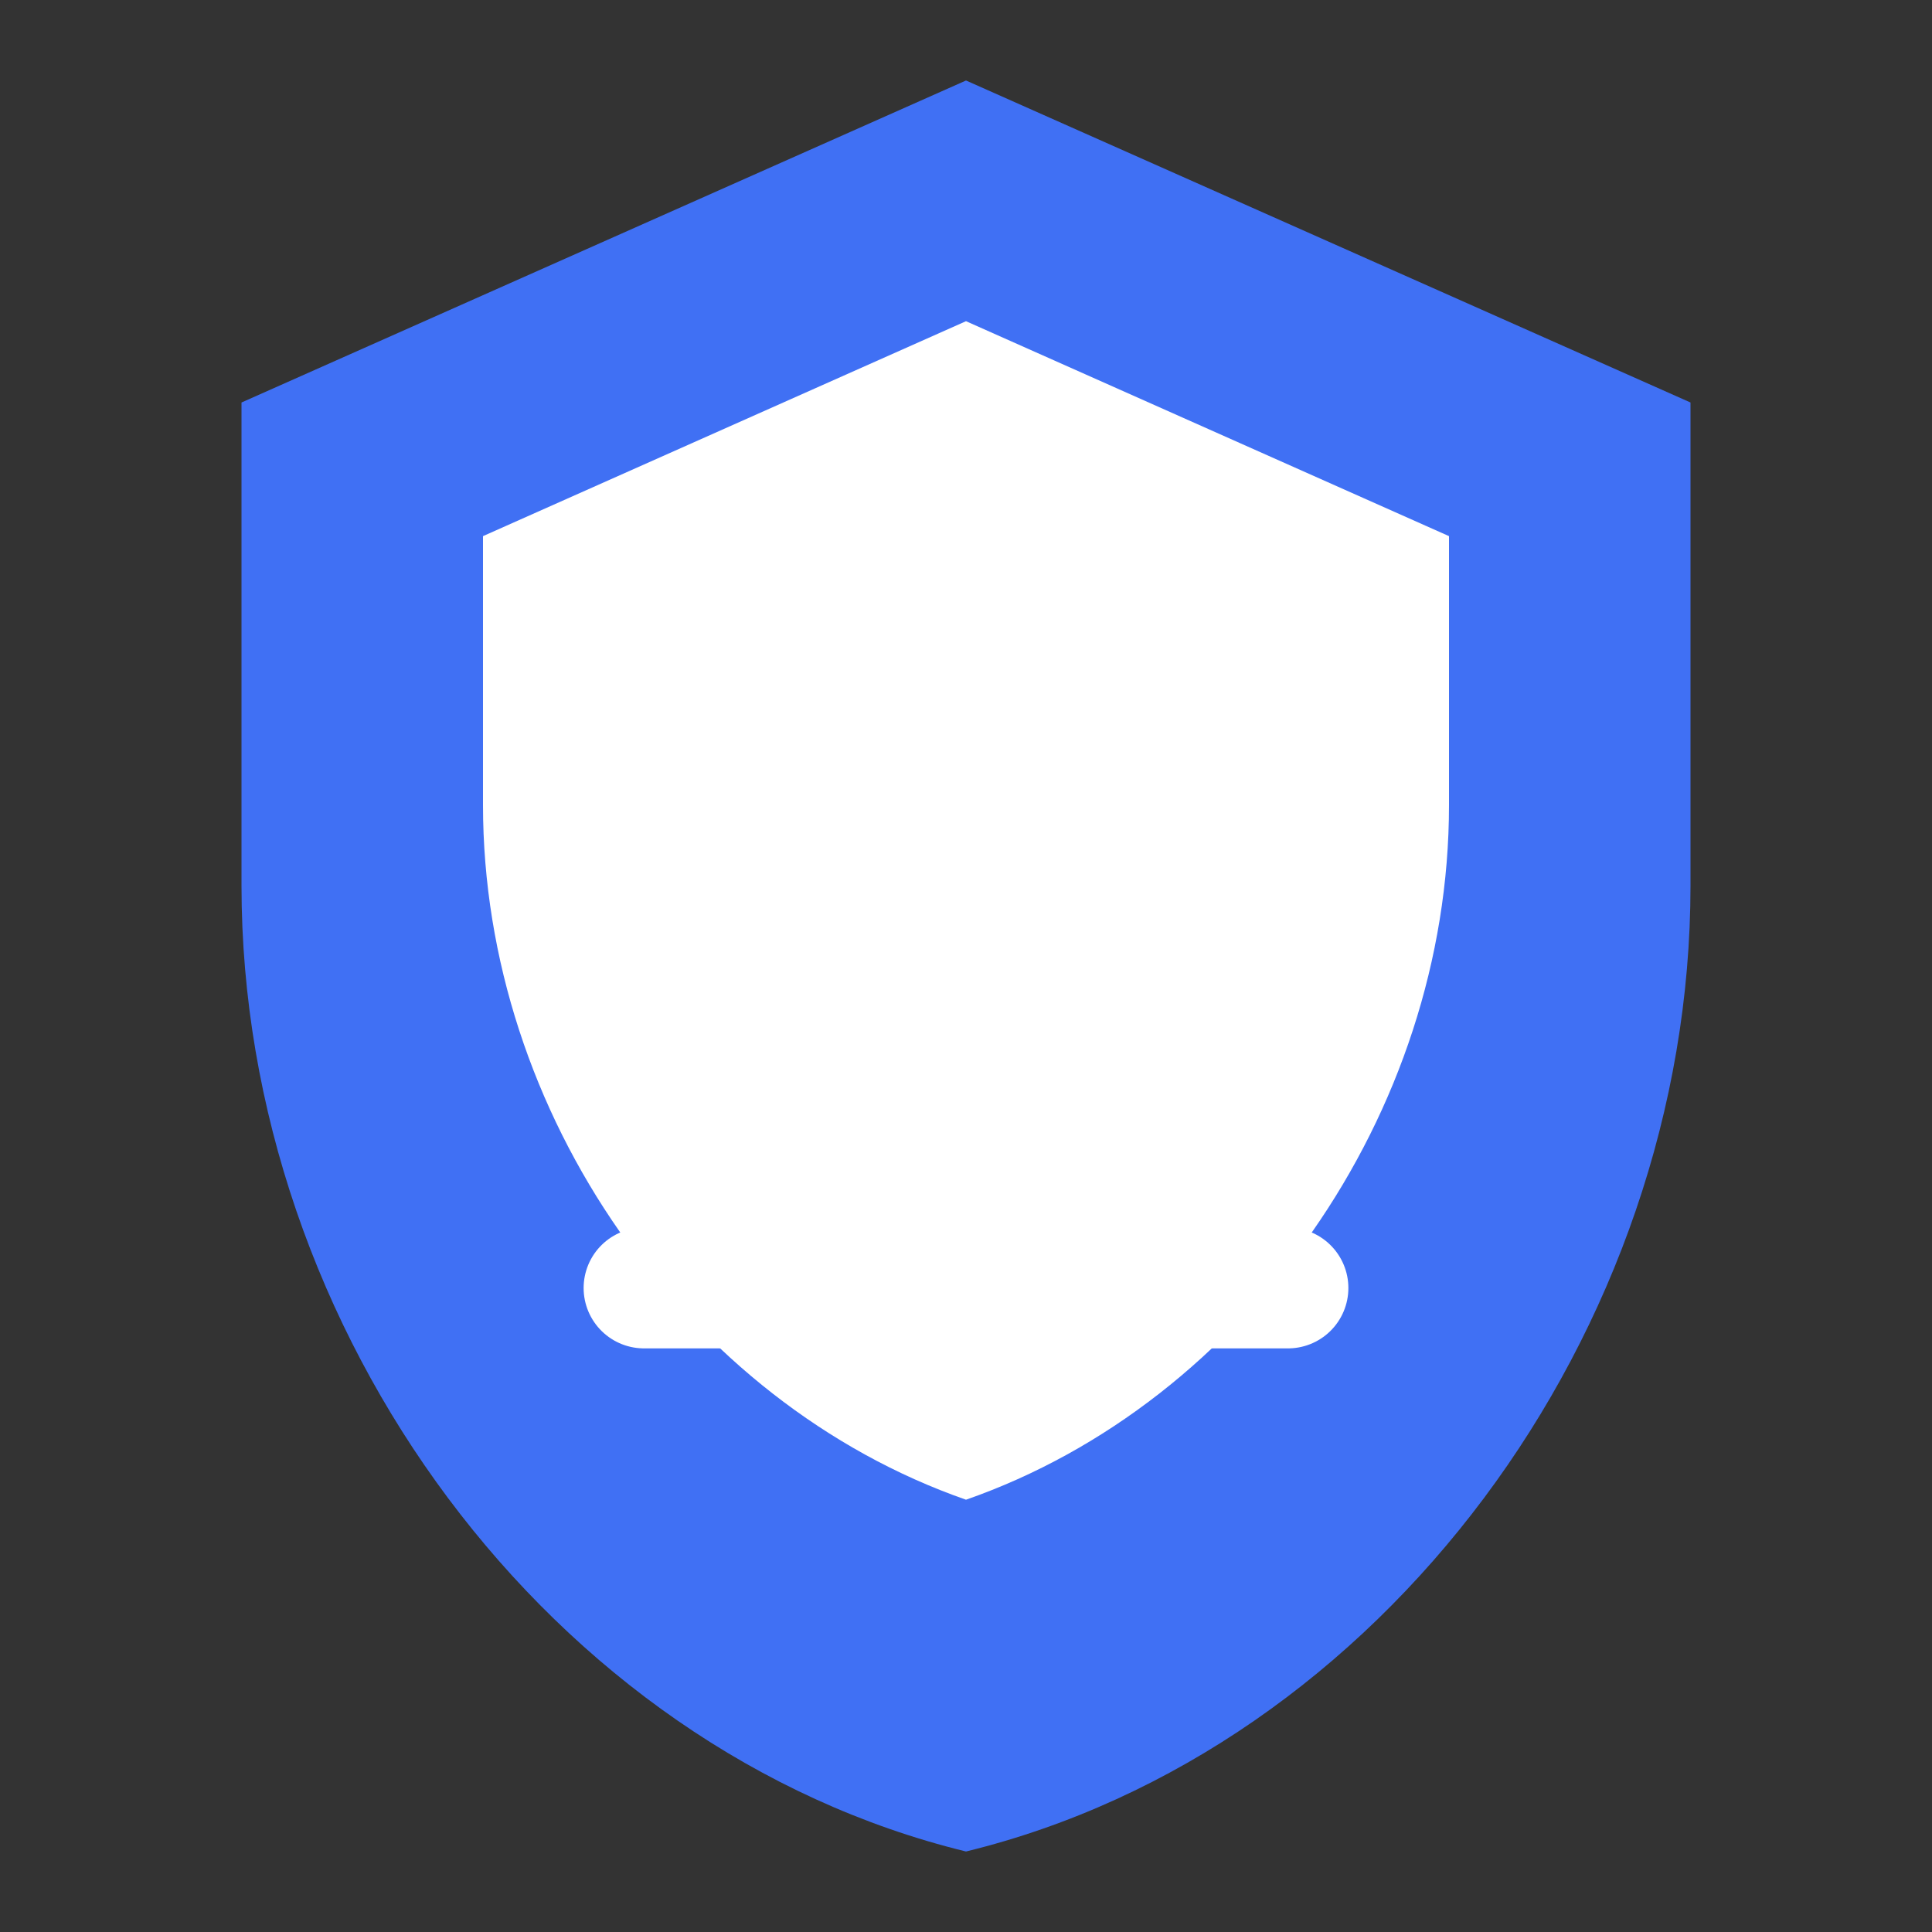
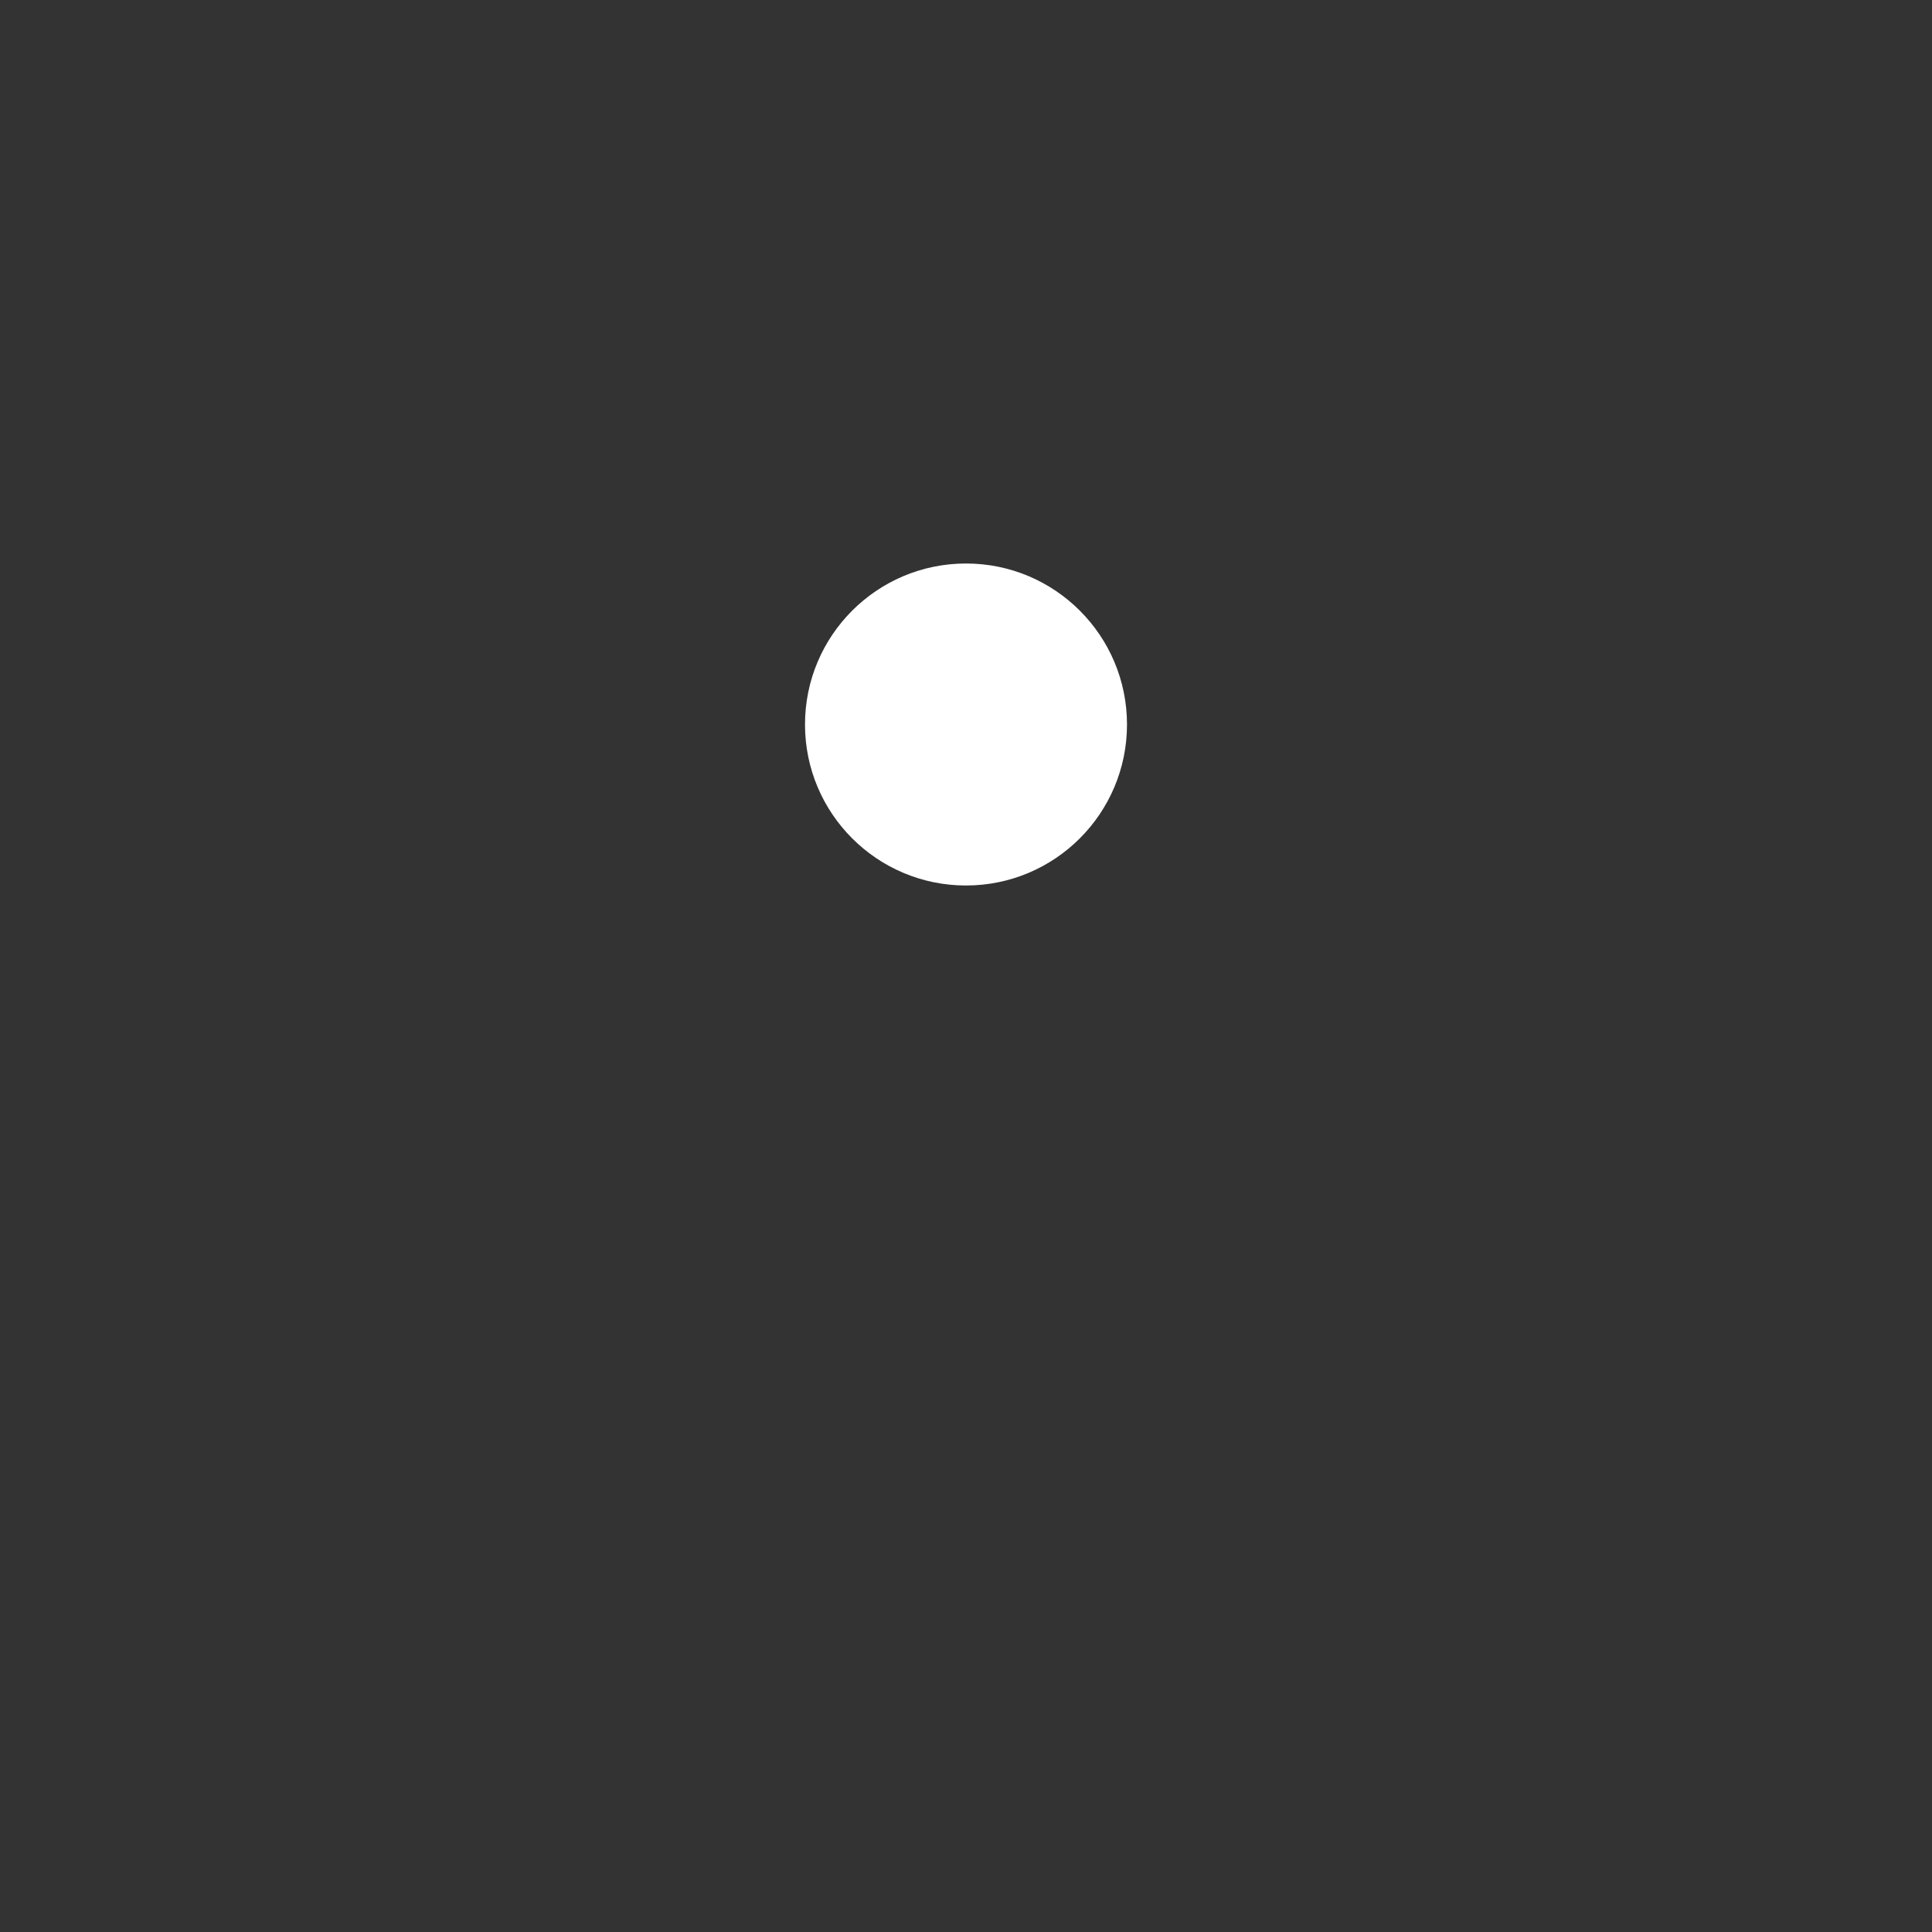
<svg xmlns="http://www.w3.org/2000/svg" viewBox="0 0 24 24">
  <rect x="0" y="0" width="24" height="24" fill="#333333" stroke="none" />
-   <path d="M12 1L3 5v6c0 5.55 3.84 10.74 9 12 5.16-1.26 9-6.45 9-12V5l-9-4z" fill="#4070f4" />
-   <path d="M12 3.99l6 2.67v3.34c0 3.84-2.53 7.42-6 8.63-3.47-1.21-6-4.79-6-8.63V6.66l6-2.67z" fill="white" />
-   <path d="M8 11.5h8M8 16h8" stroke="white" stroke-width="1.5" stroke-linecap="round" />
  <circle cx="12" cy="9" r="2" fill="white" />
</svg>